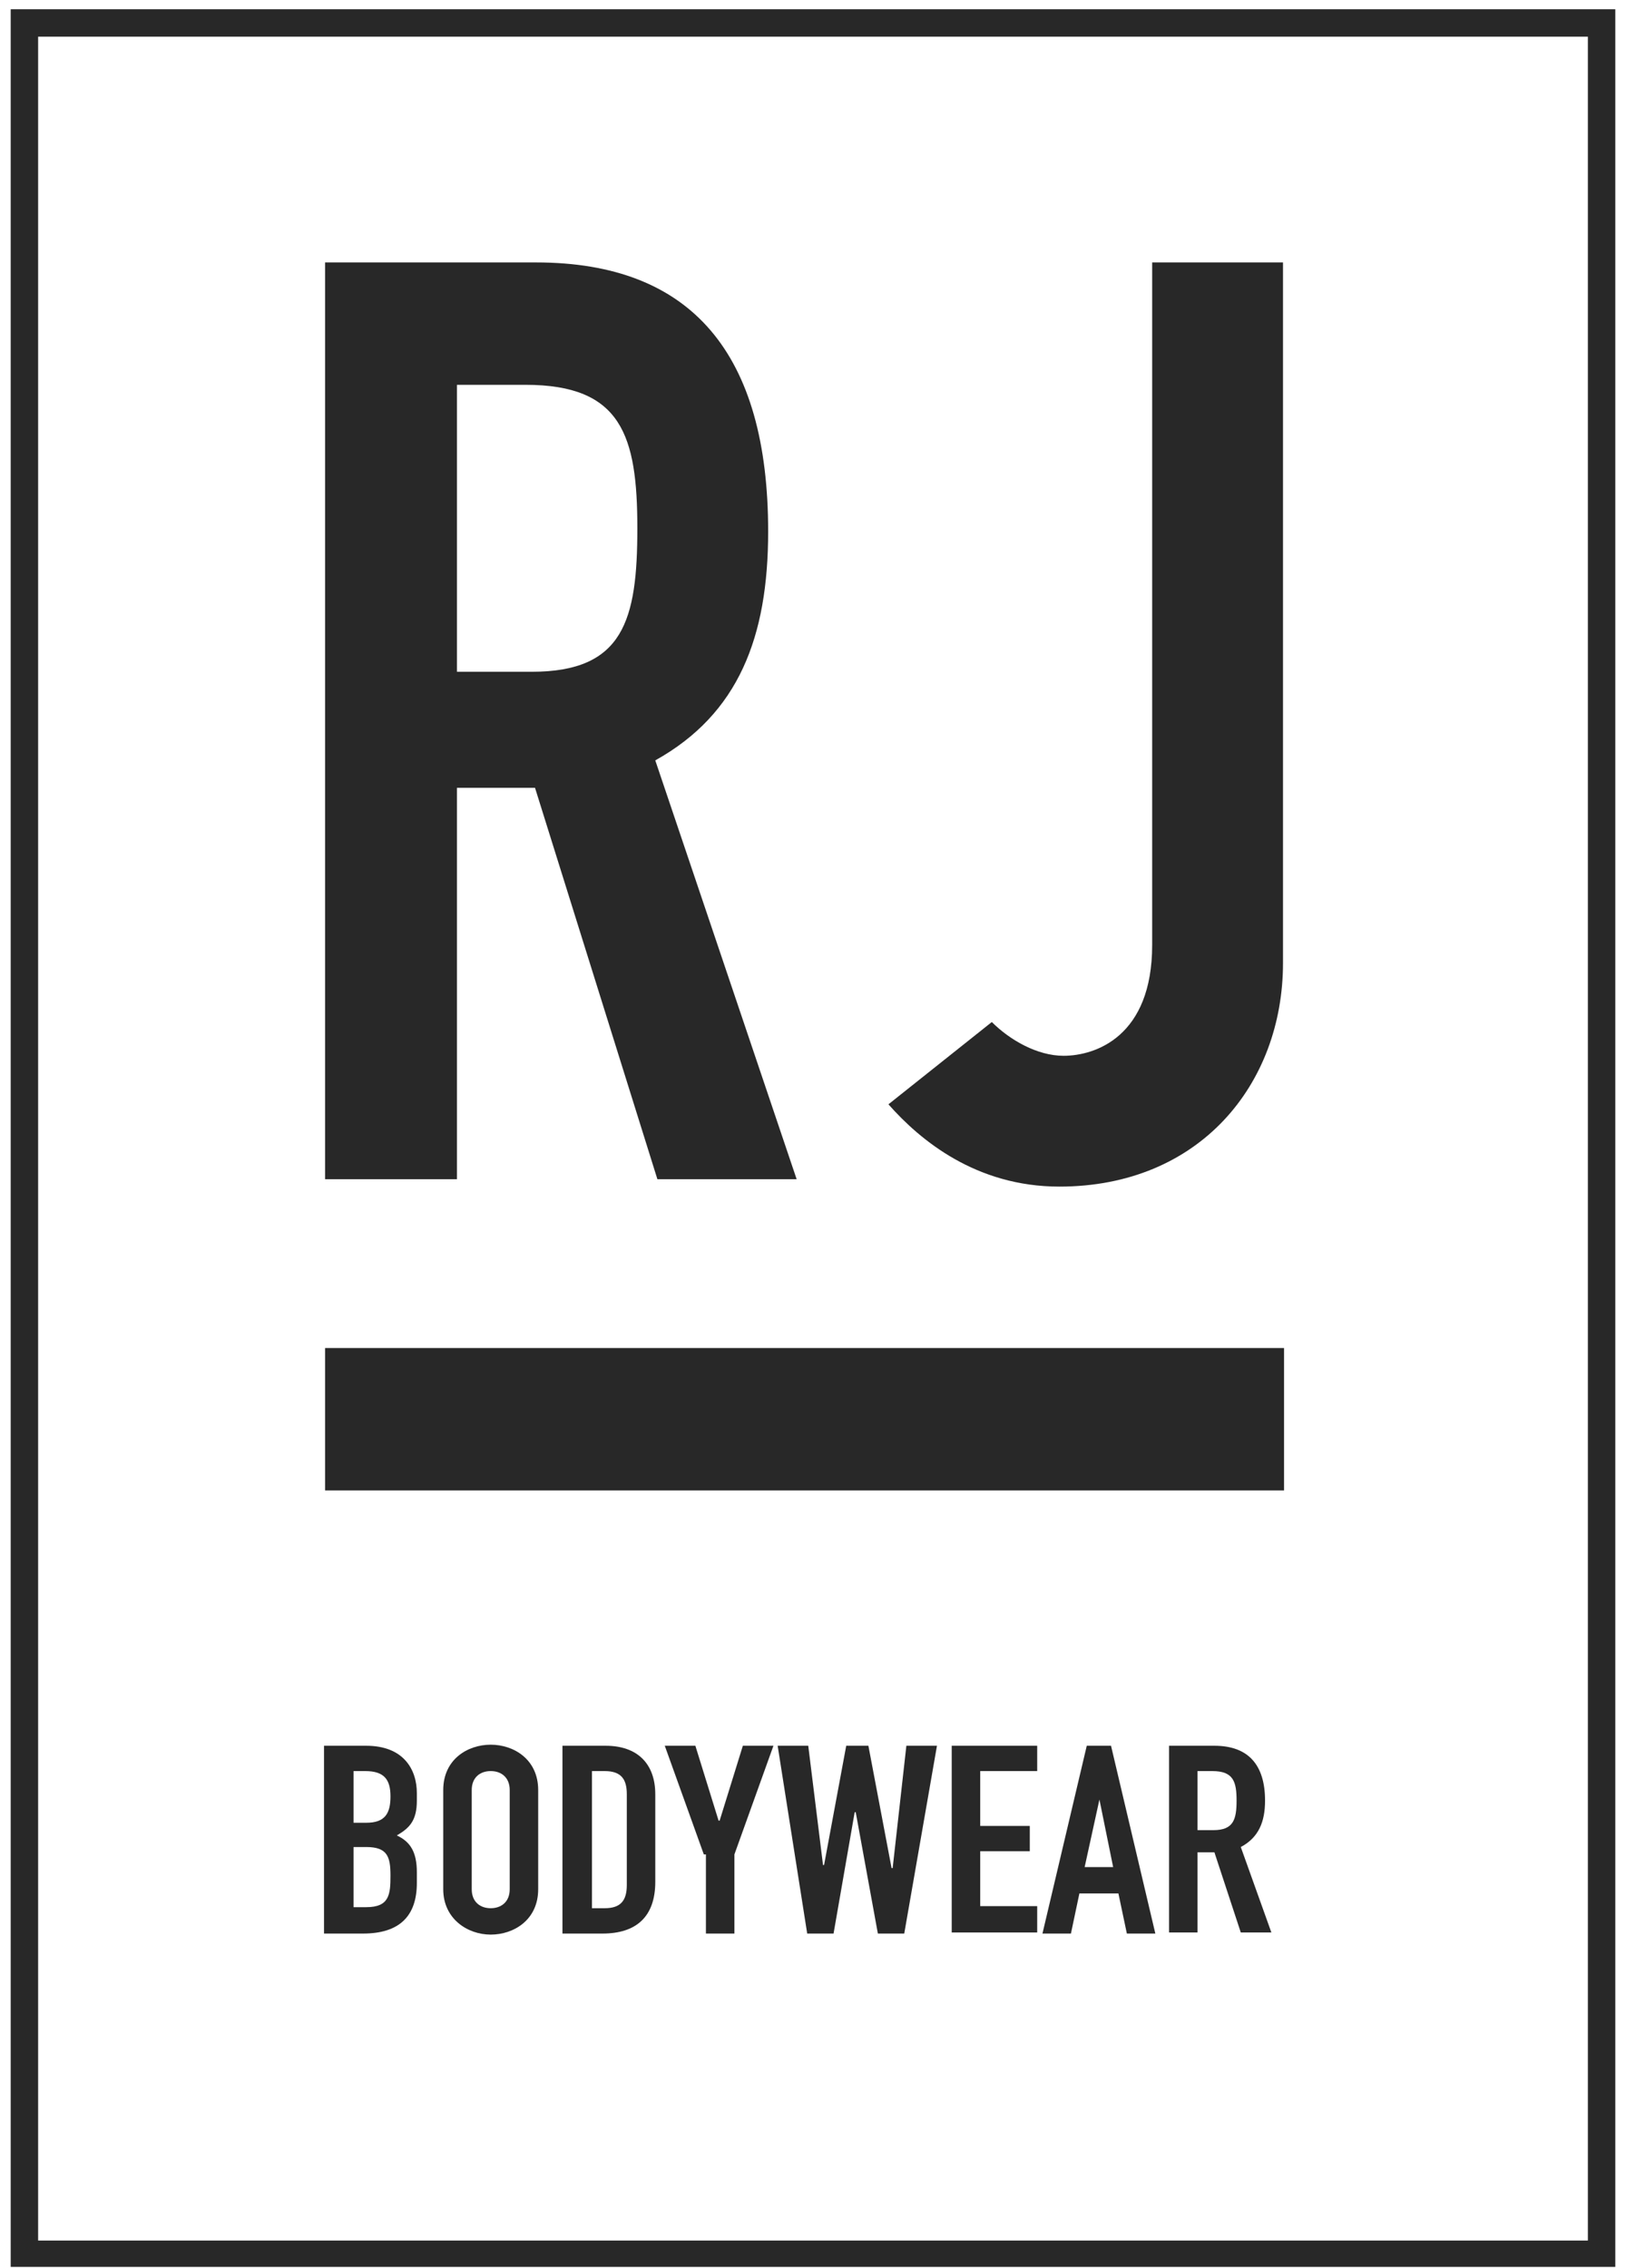
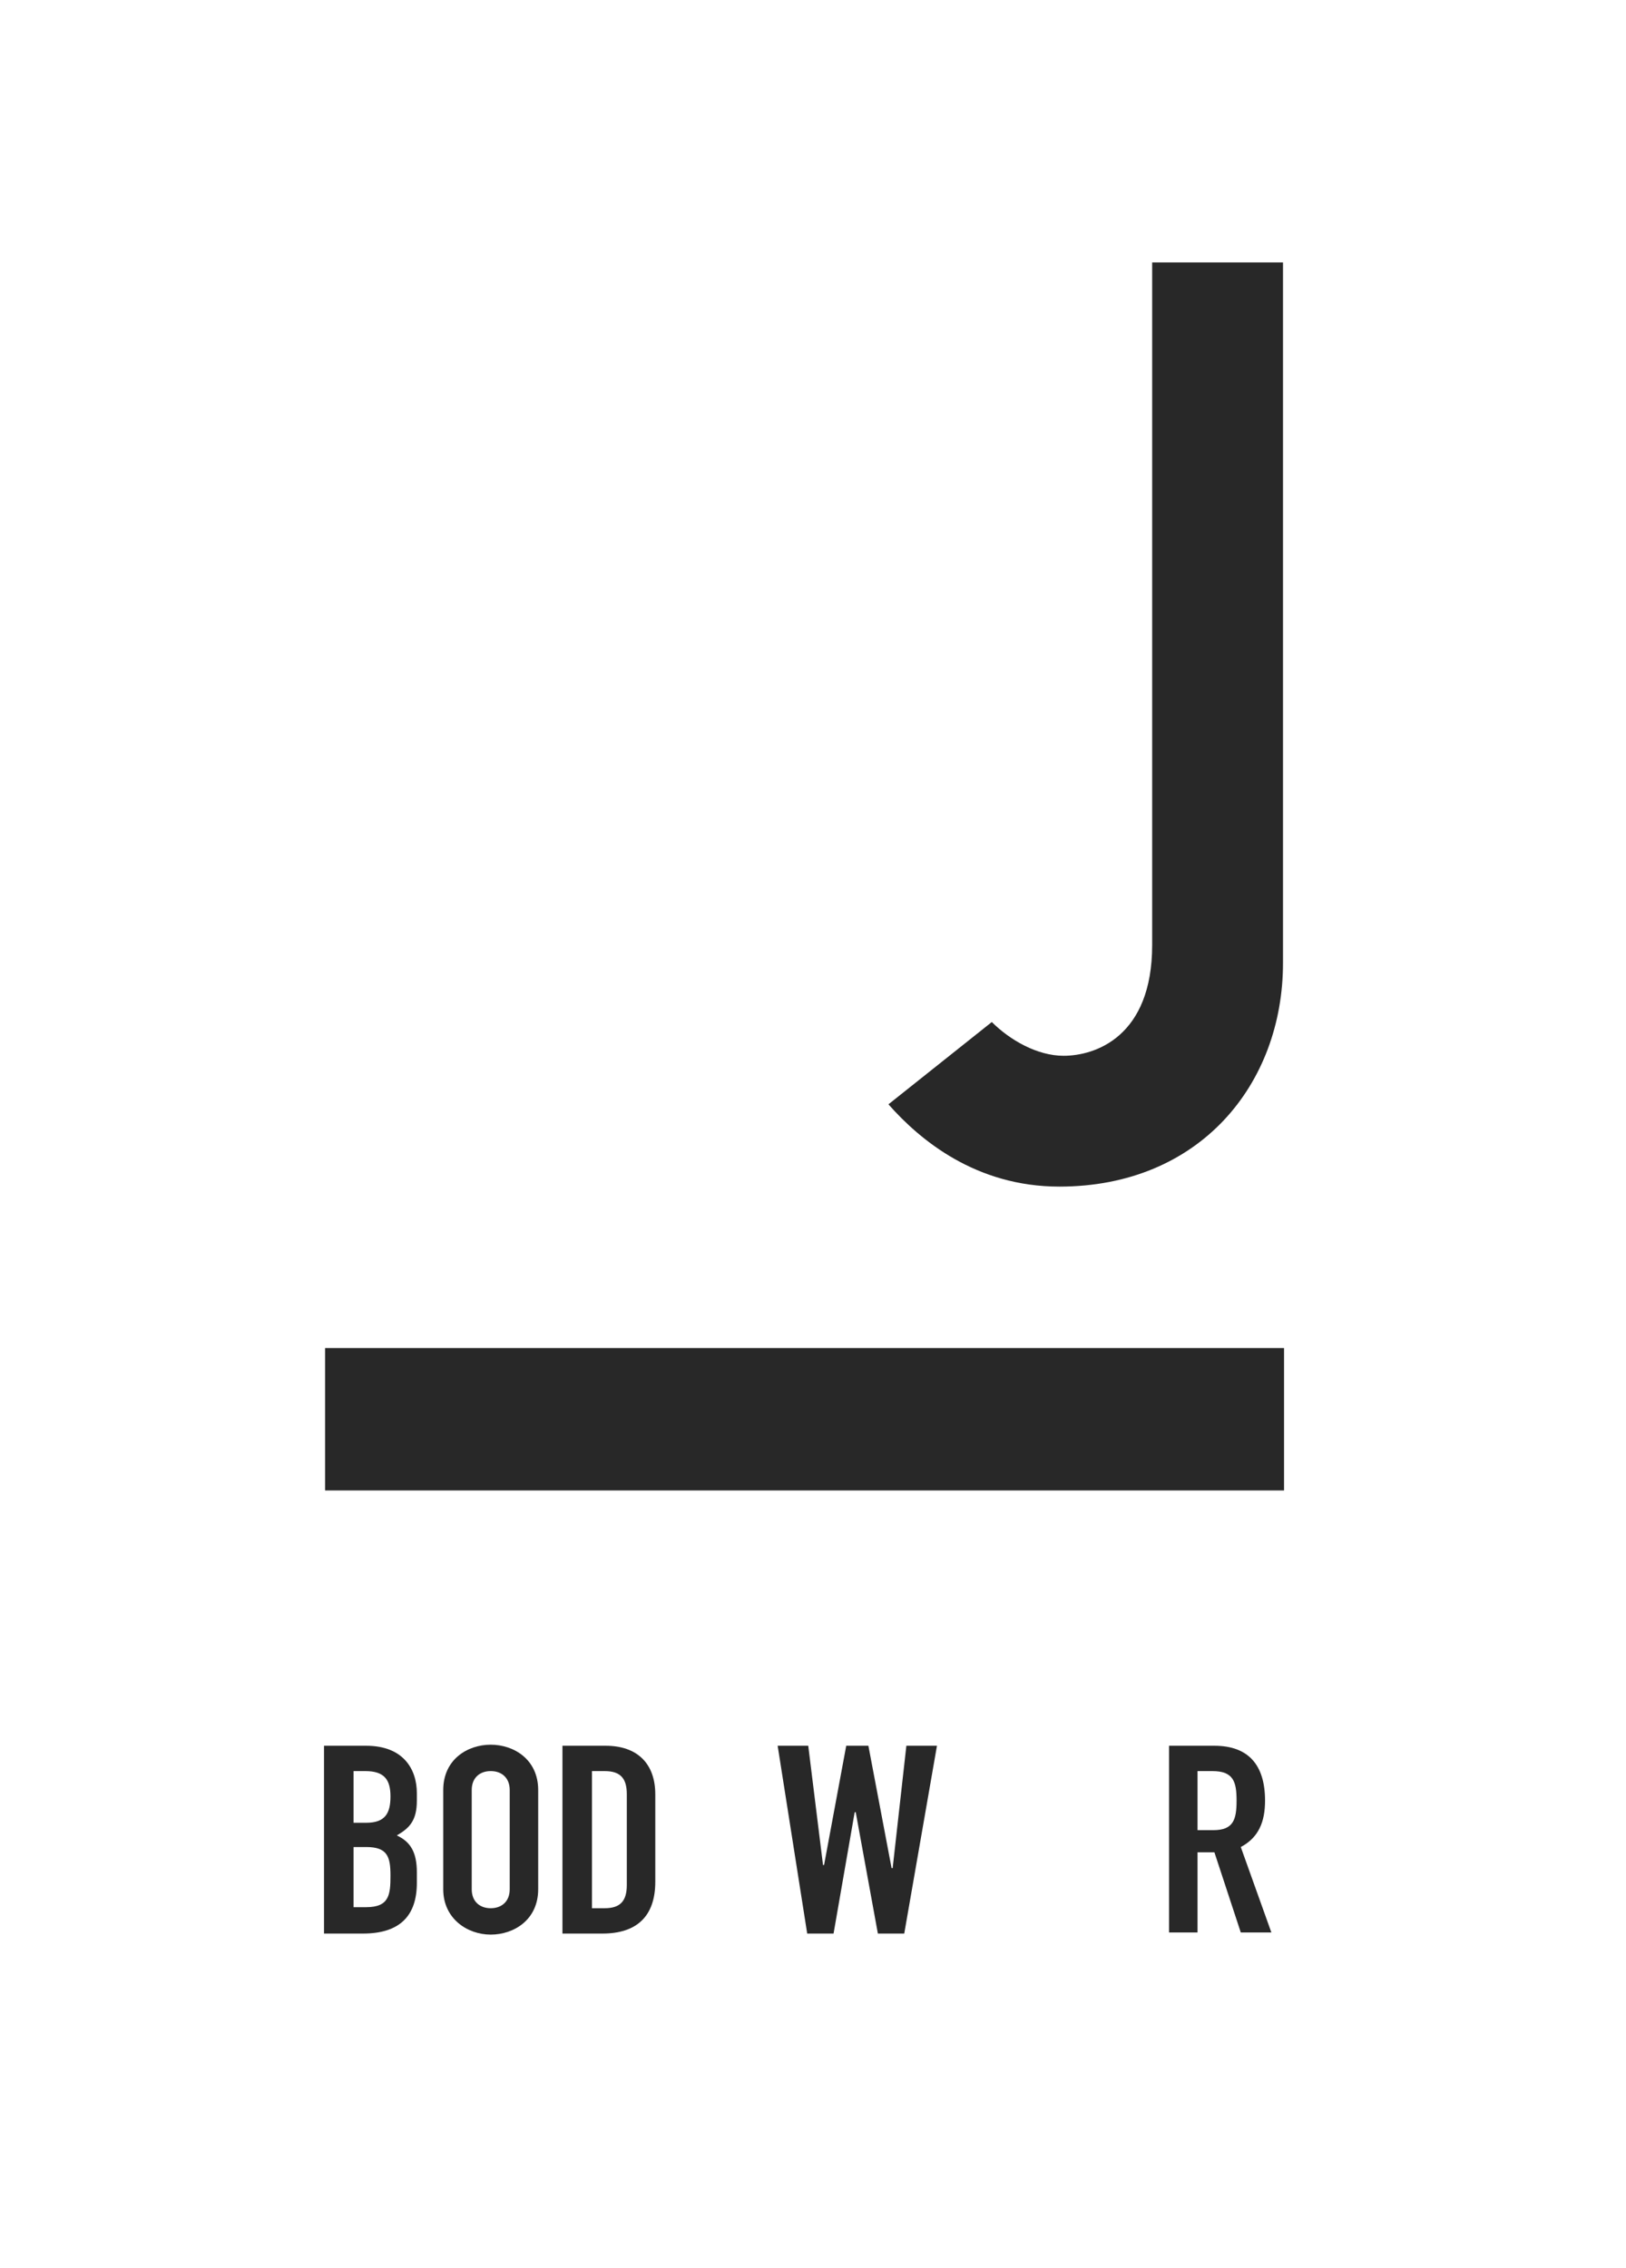
<svg xmlns="http://www.w3.org/2000/svg" width="76" height="106" viewBox="0 0 76 106" fill="none">
  <g id="Group 3">
-     <path id="Vector" d="M15.194 12.266H25.056C32.354 12.266 35.904 16.556 35.904 24.84C35.904 29.771 34.524 33.37 30.628 35.54L37.236 55.116H30.727L25.007 36.822H21.358V55.116H15.194V12.266ZM21.358 31.398H24.859C29.149 31.398 29.79 28.982 29.79 24.692C29.79 20.353 29.05 17.986 24.563 17.986H21.358V31.398Z" fill="#282828" />
    <path id="Vector_2" d="M59.968 45.008C59.968 50.678 56.072 55.461 49.514 55.461C45.618 55.461 43.005 53.292 41.526 51.615L46.358 47.769C47.196 48.607 48.478 49.347 49.711 49.347C51.19 49.347 53.853 48.459 53.853 44.169V12.266H59.968V45.008Z" fill="#282828" />
-     <path id="Vector_3" d="M60.017 63.006H15.194V69.663H60.017V63.006Z" fill="#282828" />
-     <path id="Vector_4" d="M74.859 0.432H0.5V105.954H75.5V0.432H74.859ZM74.218 104.722H1.782V1.714H74.218V104.722Z" fill="#282828" />
+     <path id="Vector_3" d="M60.017 63.006H15.194V69.663H60.017Z" fill="#282828" />
    <path id="Vector_5" d="M15.194 81.596H17.117C18.843 81.596 19.484 82.68 19.484 83.814V84.16C19.484 85.096 19.139 85.442 18.547 85.787C19.188 86.083 19.484 86.576 19.484 87.513V88.006C19.484 89.534 18.695 90.373 16.969 90.373H15.145V81.596H15.194ZM16.526 85.195H17.117C18.005 85.195 18.251 84.751 18.251 83.962C18.251 83.173 17.956 82.779 17.068 82.779H16.526V85.195ZM16.526 89.14H17.117C18.202 89.14 18.251 88.548 18.251 87.66C18.251 86.773 18.103 86.329 17.117 86.329H16.526V89.14Z" fill="#282828" />
    <path id="Vector_6" d="M20.717 83.666C20.717 82.236 21.851 81.546 22.936 81.546C24.021 81.546 25.155 82.236 25.155 83.666V88.301C25.155 89.731 24.021 90.422 22.936 90.422C21.851 90.422 20.717 89.682 20.717 88.301V83.666ZM22.049 88.301C22.049 88.893 22.443 89.189 22.936 89.189C23.429 89.189 23.824 88.893 23.824 88.301V83.666C23.824 83.075 23.429 82.779 22.936 82.779C22.443 82.779 22.049 83.075 22.049 83.666V88.301Z" fill="#282828" />
    <path id="Vector_7" d="M26.338 81.596H28.311C29.79 81.596 30.628 82.434 30.628 83.864V87.956C30.628 89.584 29.741 90.373 28.163 90.373H26.289V81.596H26.338ZM27.669 89.189H28.261C29.001 89.189 29.297 88.844 29.297 88.104V83.864C29.297 83.173 29.05 82.779 28.261 82.779H27.669V89.189Z" fill="#282828" />
-     <path id="Vector_8" d="M32.897 86.674L31.072 81.596H32.502L33.587 85.096H33.636L34.721 81.596H36.151L34.327 86.674V90.373H32.995V86.674H32.897Z" fill="#282828" />
    <path id="Vector_9" d="M42.265 90.373H41.032L39.997 84.702H39.948L38.961 90.373H37.729L36.348 81.596H37.778L38.468 87.168H38.518L39.553 81.596H40.589L41.673 87.315H41.723L42.364 81.596H43.794L42.265 90.373Z" fill="#282828" />
-     <path id="Vector_10" d="M44.484 81.596H48.479V82.779H45.816V85.343H48.133V86.526H45.816V89.091H48.479V90.323H44.484V81.596Z" fill="#282828" />
-     <path id="Vector_11" d="M50.796 81.596H51.93L54.001 90.373H52.67L52.275 88.499H50.451L50.056 90.373H48.725L50.796 81.596ZM51.388 84.11L50.697 87.266H52.029L51.388 84.11Z" fill="#282828" />
    <path id="Vector_12" d="M54.642 81.596H56.762C58.34 81.596 59.129 82.483 59.129 84.16C59.129 85.146 58.833 85.885 57.995 86.329L59.425 90.323H57.995L56.762 86.576H55.973V90.323H54.642V81.596ZM55.973 85.54H56.713C57.65 85.54 57.798 85.047 57.798 84.16C57.798 83.272 57.65 82.779 56.663 82.779H55.973V85.54Z" fill="#282828" />
  </g>
</svg>